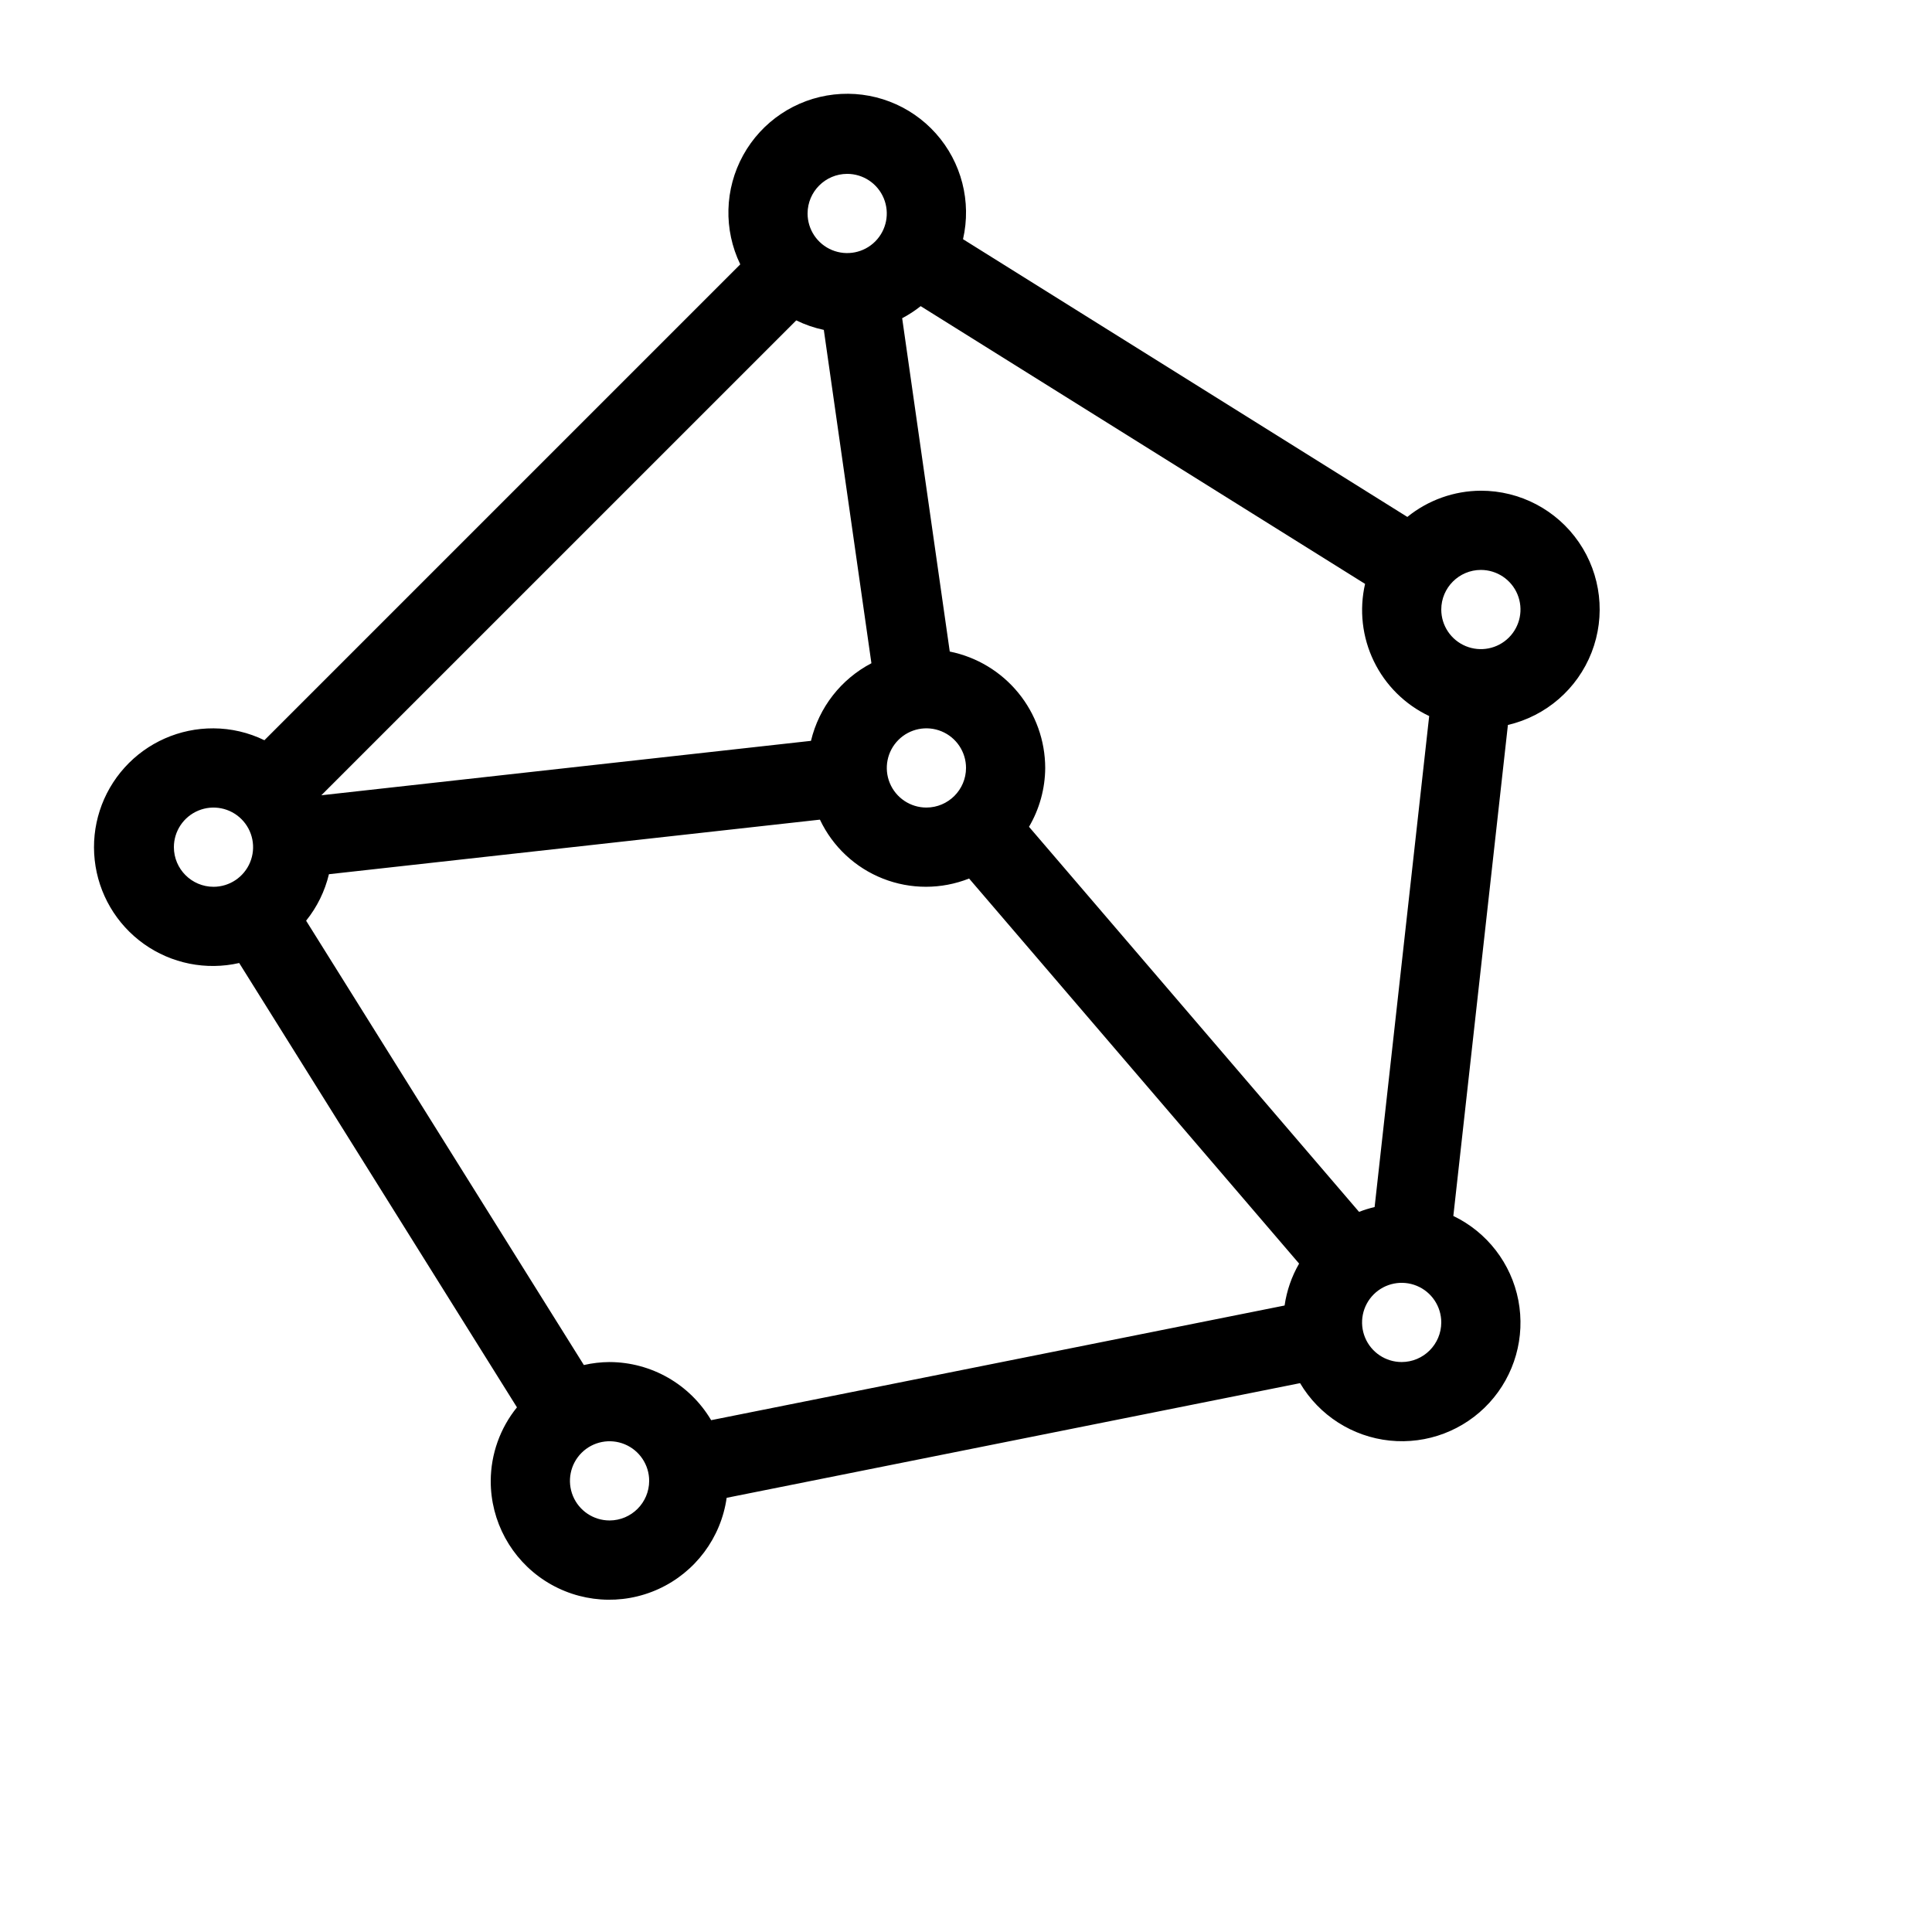
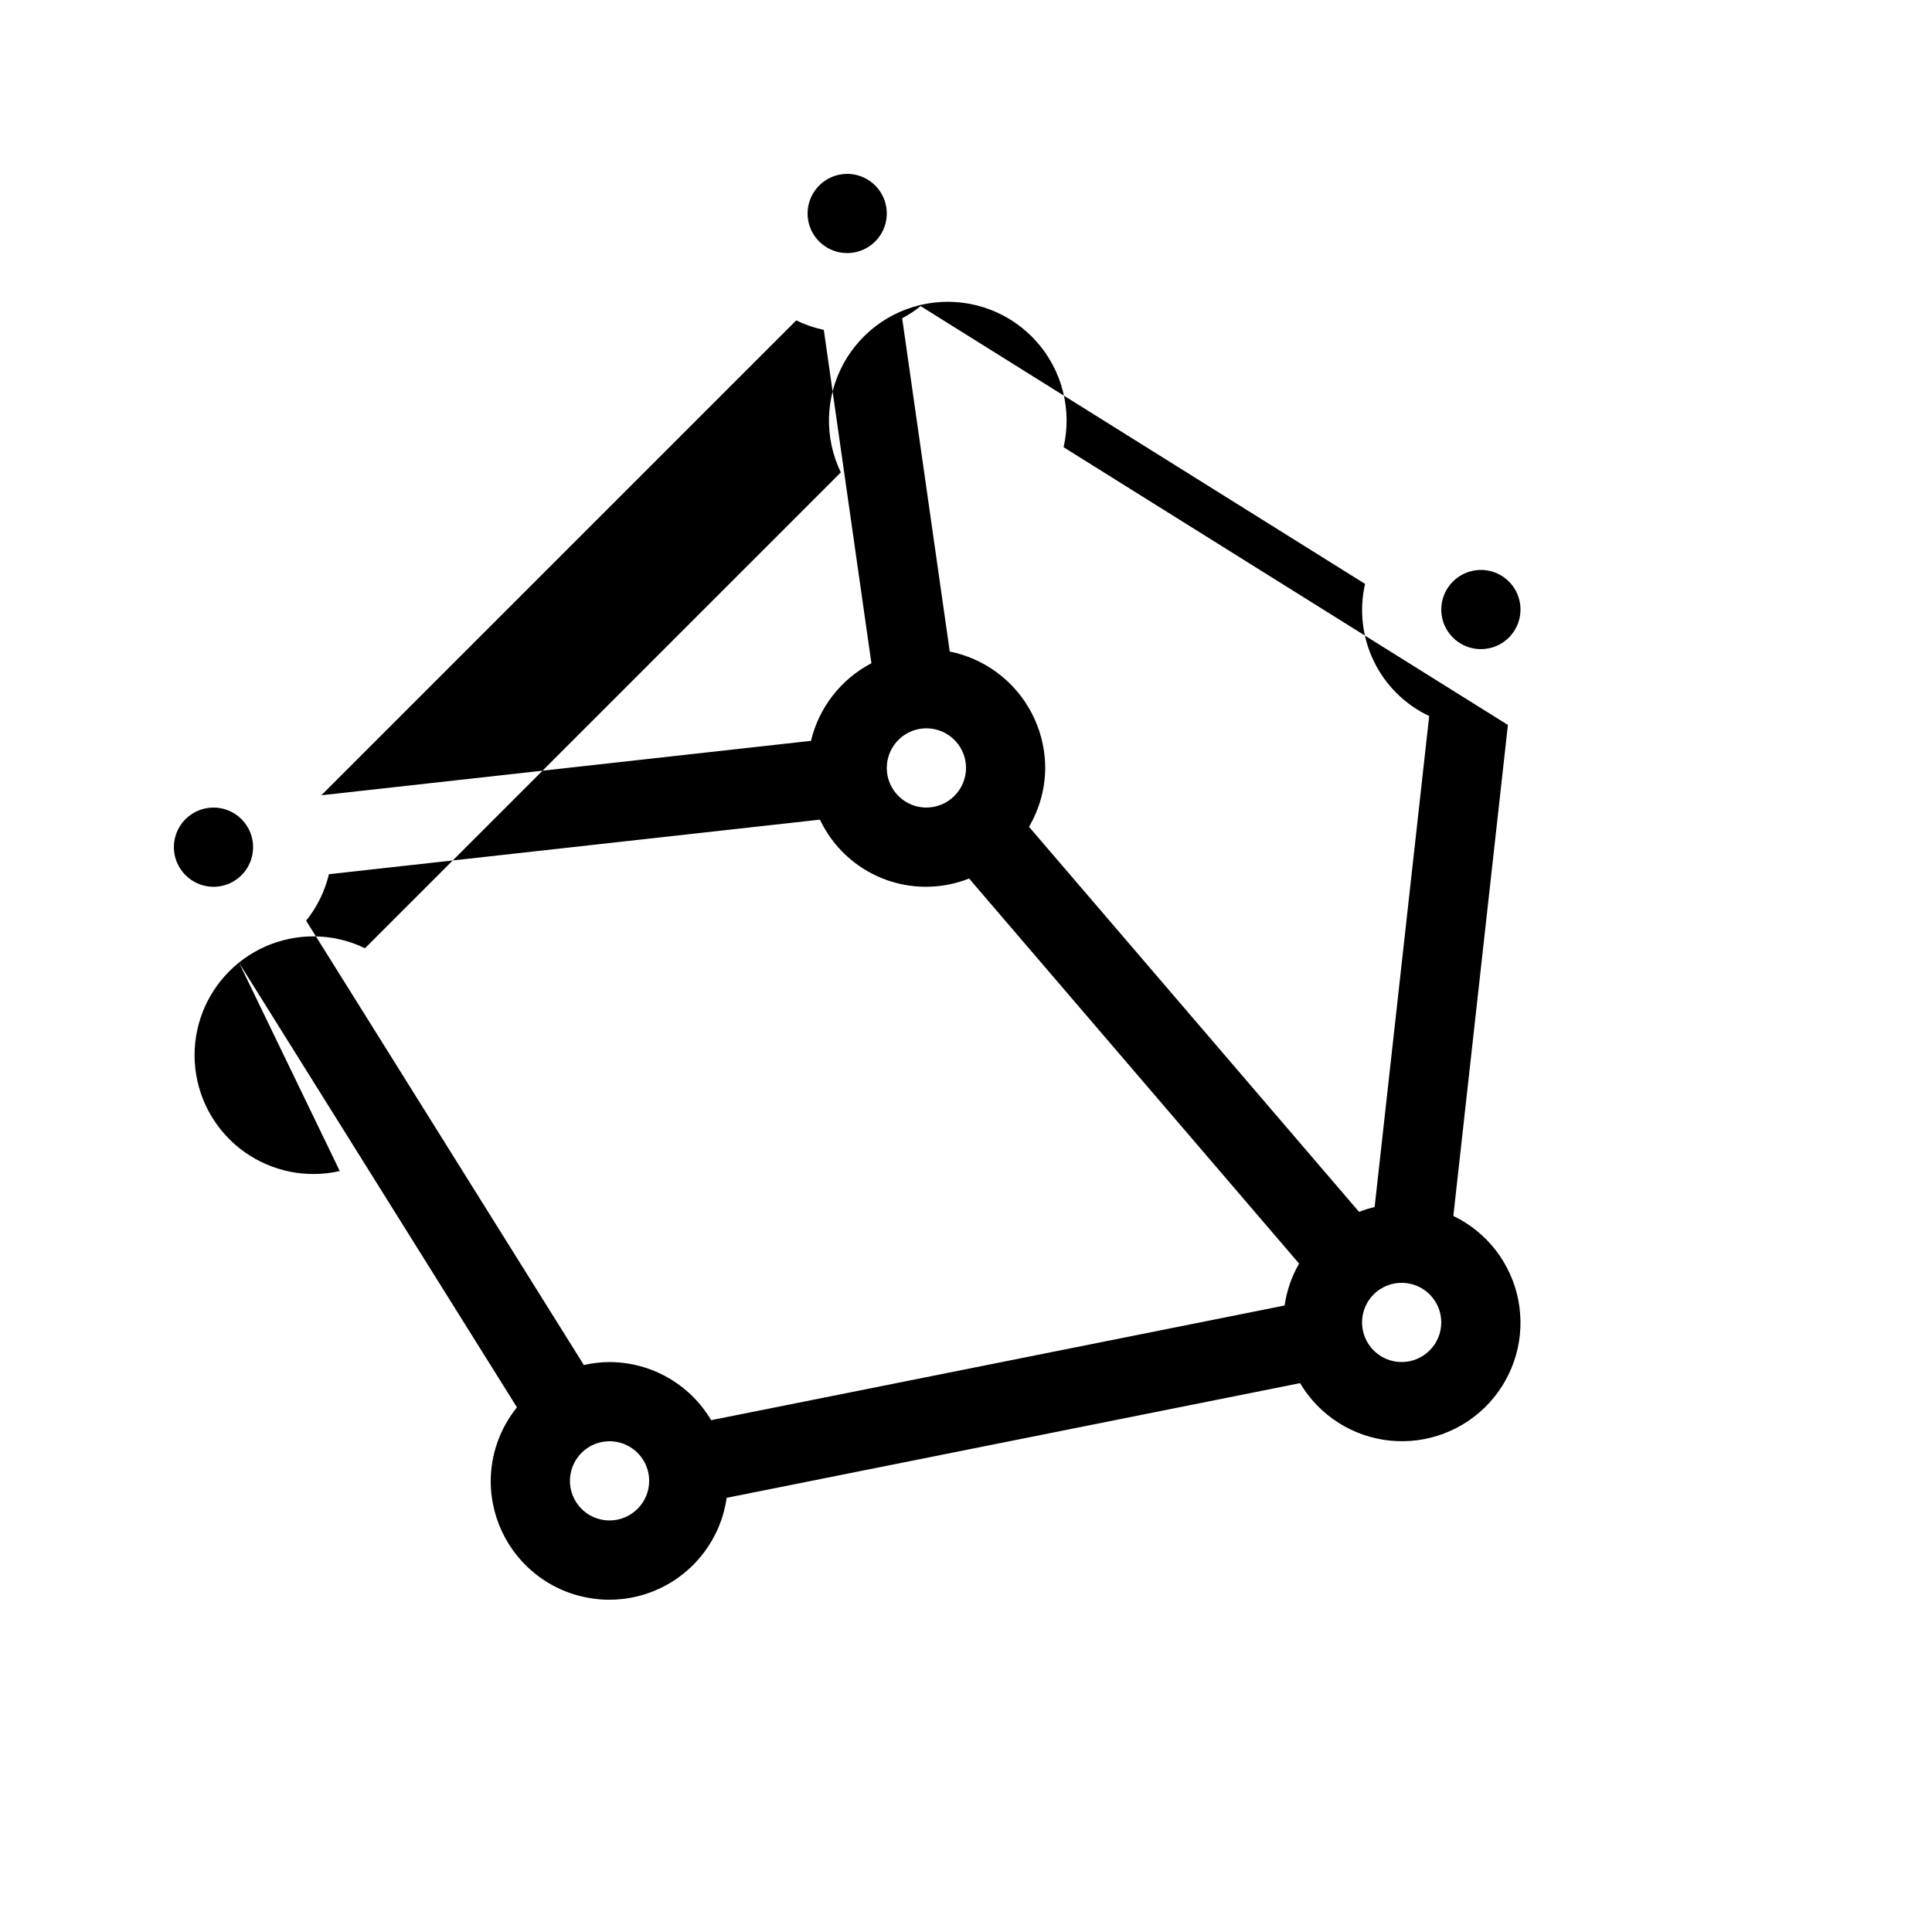
<svg xmlns="http://www.w3.org/2000/svg" fill="#000000" width="800px" height="800px" version="1.1" viewBox="144 144 512 512">
-   <path d="m207.39 399.21 73.609 117.75c-4.469 5.516-6.918 12.391-6.949 19.484-0.027 10.711 5.398 20.695 14.402 26.496 9.004 5.801 20.34 6.613 30.078 2.16 9.738-4.453 16.539-13.562 18.043-24.164l151.96-30.387c5.066 8.551 13.883 14.195 23.77 15.223 9.883 1.023 19.672-2.691 26.387-10.016 6.715-7.328 9.566-17.398 7.688-27.16-1.879-9.758-8.27-18.051-17.227-22.355l14.461-130.12c10.117-2.356 18.418-9.555 22.184-19.238 3.762-9.68 2.504-20.598-3.367-29.164-5.871-8.57-15.594-13.688-25.984-13.676-7.094 0.031-13.969 2.481-19.484 6.949l-117.75-73.602c2.289-9.953-0.395-20.402-7.195-28.02-6.805-7.621-16.879-11.469-27.027-10.32-10.148 1.145-19.113 7.144-24.043 16.09-4.93 8.945-5.215 19.727-0.766 28.918l-126.11 126.11c-4.203-2.051-8.812-3.125-13.488-3.148-8.98-0.051-17.555 3.731-23.566 10.402-6.016 6.668-8.895 15.586-7.914 24.516 0.977 8.926 5.719 17.008 13.035 22.219 7.312 5.207 16.504 7.047 25.258 5.051zm315.36-65.453-14.461 130.12c-1.402 0.332-2.781 0.758-4.125 1.281l-87.469-102.05h0.004c2.777-4.727 4.258-10.102 4.293-15.582-0.012-7.273-2.539-14.316-7.148-19.941-4.609-5.621-11.02-9.48-18.148-10.918l-12.613-88.336c1.73-0.91 3.375-1.98 4.906-3.199l117.77 73.605c-1.586 6.902-0.762 14.141 2.332 20.512 3.09 6.371 8.27 11.492 14.672 14.52zm-217.21 171.2c-2.293 0.016-4.578 0.277-6.812 0.789l-73.605-117.75c2.902-3.606 4.969-7.816 6.047-12.32l130.12-14.461c3.371 7.137 9.332 12.723 16.676 15.621 7.34 2.898 15.512 2.894 22.852-0.016l87.461 102.05h-0.004c-1.977 3.422-3.281 7.191-3.844 11.105l-151.97 30.387c-5.633-9.52-15.859-15.367-26.918-15.402zm83.969-146.95v0.004c-4.246 0-8.074-2.559-9.699-6.481s-0.727-8.438 2.277-11.438c3-3.004 7.516-3.902 11.438-2.277s6.481 5.453 6.481 9.699c-0.012 5.789-4.707 10.484-10.496 10.496zm-27.188-126.58 12.613 88.336h0.004c-8.066 4.215-13.91 11.719-16.02 20.57l-129.76 14.422 125.86-125.85c2.32 1.141 4.769 1.984 7.297 2.519zm-56.781 315.51c-4.246 0-8.074-2.555-9.699-6.477s-0.727-8.438 2.277-11.441c3-3 7.516-3.898 11.438-2.273s6.481 5.453 6.481 9.695c-0.012 5.793-4.703 10.484-10.496 10.496zm209.92-41.984h-0.004c-4.242 0-8.07-2.555-9.695-6.477s-0.727-8.438 2.273-11.441c3.004-3 7.519-3.898 11.441-2.273s6.477 5.453 6.477 9.695c-0.012 5.793-4.703 10.488-10.496 10.496zm20.992-209.92-0.004 0.004c4.246 0 8.074 2.555 9.699 6.477 1.625 3.926 0.727 8.438-2.277 11.441-3 3-7.516 3.898-11.438 2.273-3.922-1.625-6.481-5.449-6.481-9.695 0.012-5.793 4.707-10.484 10.496-10.496zm-167.94-104.96v0.004c4.242 0 8.07 2.559 9.695 6.481s0.727 8.434-2.273 11.438c-3.004 3-7.519 3.898-11.441 2.273-3.922-1.625-6.477-5.449-6.477-9.695 0.012-5.793 4.703-10.484 10.496-10.496zm-178.43 178.44c0-4.246 2.559-8.074 6.481-9.699s8.434-0.727 11.438 2.277c3 3 3.898 7.516 2.273 11.438s-5.449 6.481-9.695 6.481c-5.793-0.012-10.484-4.707-10.496-10.496z" />
+   <path d="m207.39 399.21 73.609 117.75c-4.469 5.516-6.918 12.391-6.949 19.484-0.027 10.711 5.398 20.695 14.402 26.496 9.004 5.801 20.34 6.613 30.078 2.16 9.738-4.453 16.539-13.562 18.043-24.164l151.96-30.387c5.066 8.551 13.883 14.195 23.77 15.223 9.883 1.023 19.672-2.691 26.387-10.016 6.715-7.328 9.566-17.398 7.688-27.16-1.879-9.758-8.27-18.051-17.227-22.355l14.461-130.12l-117.75-73.602c2.289-9.953-0.395-20.402-7.195-28.02-6.805-7.621-16.879-11.469-27.027-10.32-10.148 1.145-19.113 7.144-24.043 16.09-4.93 8.945-5.215 19.727-0.766 28.918l-126.11 126.11c-4.203-2.051-8.812-3.125-13.488-3.148-8.98-0.051-17.555 3.731-23.566 10.402-6.016 6.668-8.895 15.586-7.914 24.516 0.977 8.926 5.719 17.008 13.035 22.219 7.312 5.207 16.504 7.047 25.258 5.051zm315.36-65.453-14.461 130.12c-1.402 0.332-2.781 0.758-4.125 1.281l-87.469-102.05h0.004c2.777-4.727 4.258-10.102 4.293-15.582-0.012-7.273-2.539-14.316-7.148-19.941-4.609-5.621-11.02-9.48-18.148-10.918l-12.613-88.336c1.73-0.91 3.375-1.98 4.906-3.199l117.77 73.605c-1.586 6.902-0.762 14.141 2.332 20.512 3.09 6.371 8.27 11.492 14.672 14.52zm-217.21 171.2c-2.293 0.016-4.578 0.277-6.812 0.789l-73.605-117.75c2.902-3.606 4.969-7.816 6.047-12.32l130.12-14.461c3.371 7.137 9.332 12.723 16.676 15.621 7.34 2.898 15.512 2.894 22.852-0.016l87.461 102.05h-0.004c-1.977 3.422-3.281 7.191-3.844 11.105l-151.97 30.387c-5.633-9.52-15.859-15.367-26.918-15.402zm83.969-146.95v0.004c-4.246 0-8.074-2.559-9.699-6.481s-0.727-8.438 2.277-11.438c3-3.004 7.516-3.902 11.438-2.277s6.481 5.453 6.481 9.699c-0.012 5.789-4.707 10.484-10.496 10.496zm-27.188-126.58 12.613 88.336h0.004c-8.066 4.215-13.91 11.719-16.02 20.57l-129.76 14.422 125.86-125.85c2.32 1.141 4.769 1.984 7.297 2.519zm-56.781 315.51c-4.246 0-8.074-2.555-9.699-6.477s-0.727-8.438 2.277-11.441c3-3 7.516-3.898 11.438-2.273s6.481 5.453 6.481 9.695c-0.012 5.793-4.703 10.484-10.496 10.496zm209.92-41.984h-0.004c-4.242 0-8.07-2.555-9.695-6.477s-0.727-8.438 2.273-11.441c3.004-3 7.519-3.898 11.441-2.273s6.477 5.453 6.477 9.695c-0.012 5.793-4.703 10.488-10.496 10.496zm20.992-209.92-0.004 0.004c4.246 0 8.074 2.555 9.699 6.477 1.625 3.926 0.727 8.438-2.277 11.441-3 3-7.516 3.898-11.438 2.273-3.922-1.625-6.481-5.449-6.481-9.695 0.012-5.793 4.707-10.484 10.496-10.496zm-167.94-104.96v0.004c4.242 0 8.07 2.559 9.695 6.481s0.727 8.434-2.273 11.438c-3.004 3-7.519 3.898-11.441 2.273-3.922-1.625-6.477-5.449-6.477-9.695 0.012-5.793 4.703-10.484 10.496-10.496zm-178.43 178.44c0-4.246 2.559-8.074 6.481-9.699s8.434-0.727 11.438 2.277c3 3 3.898 7.516 2.273 11.438s-5.449 6.481-9.695 6.481c-5.793-0.012-10.484-4.707-10.496-10.496z" />
</svg>